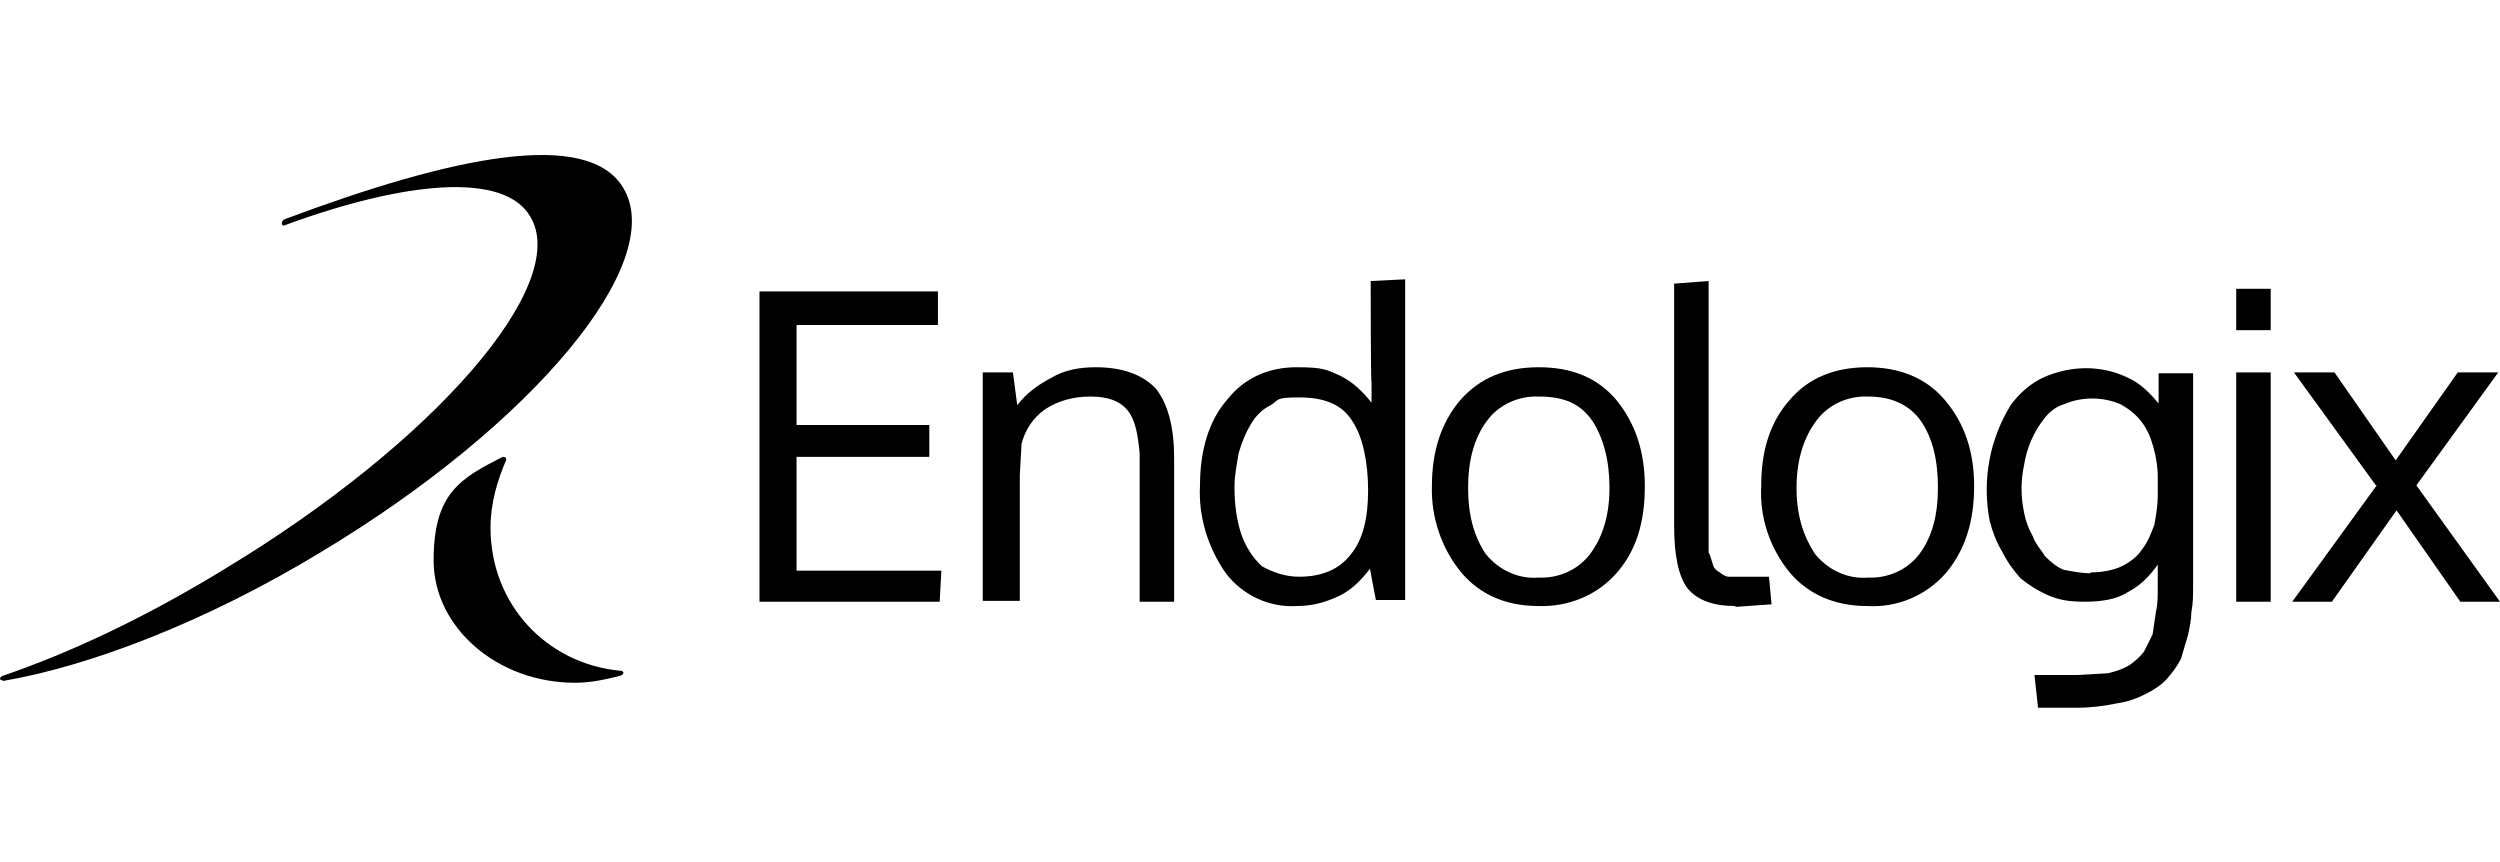
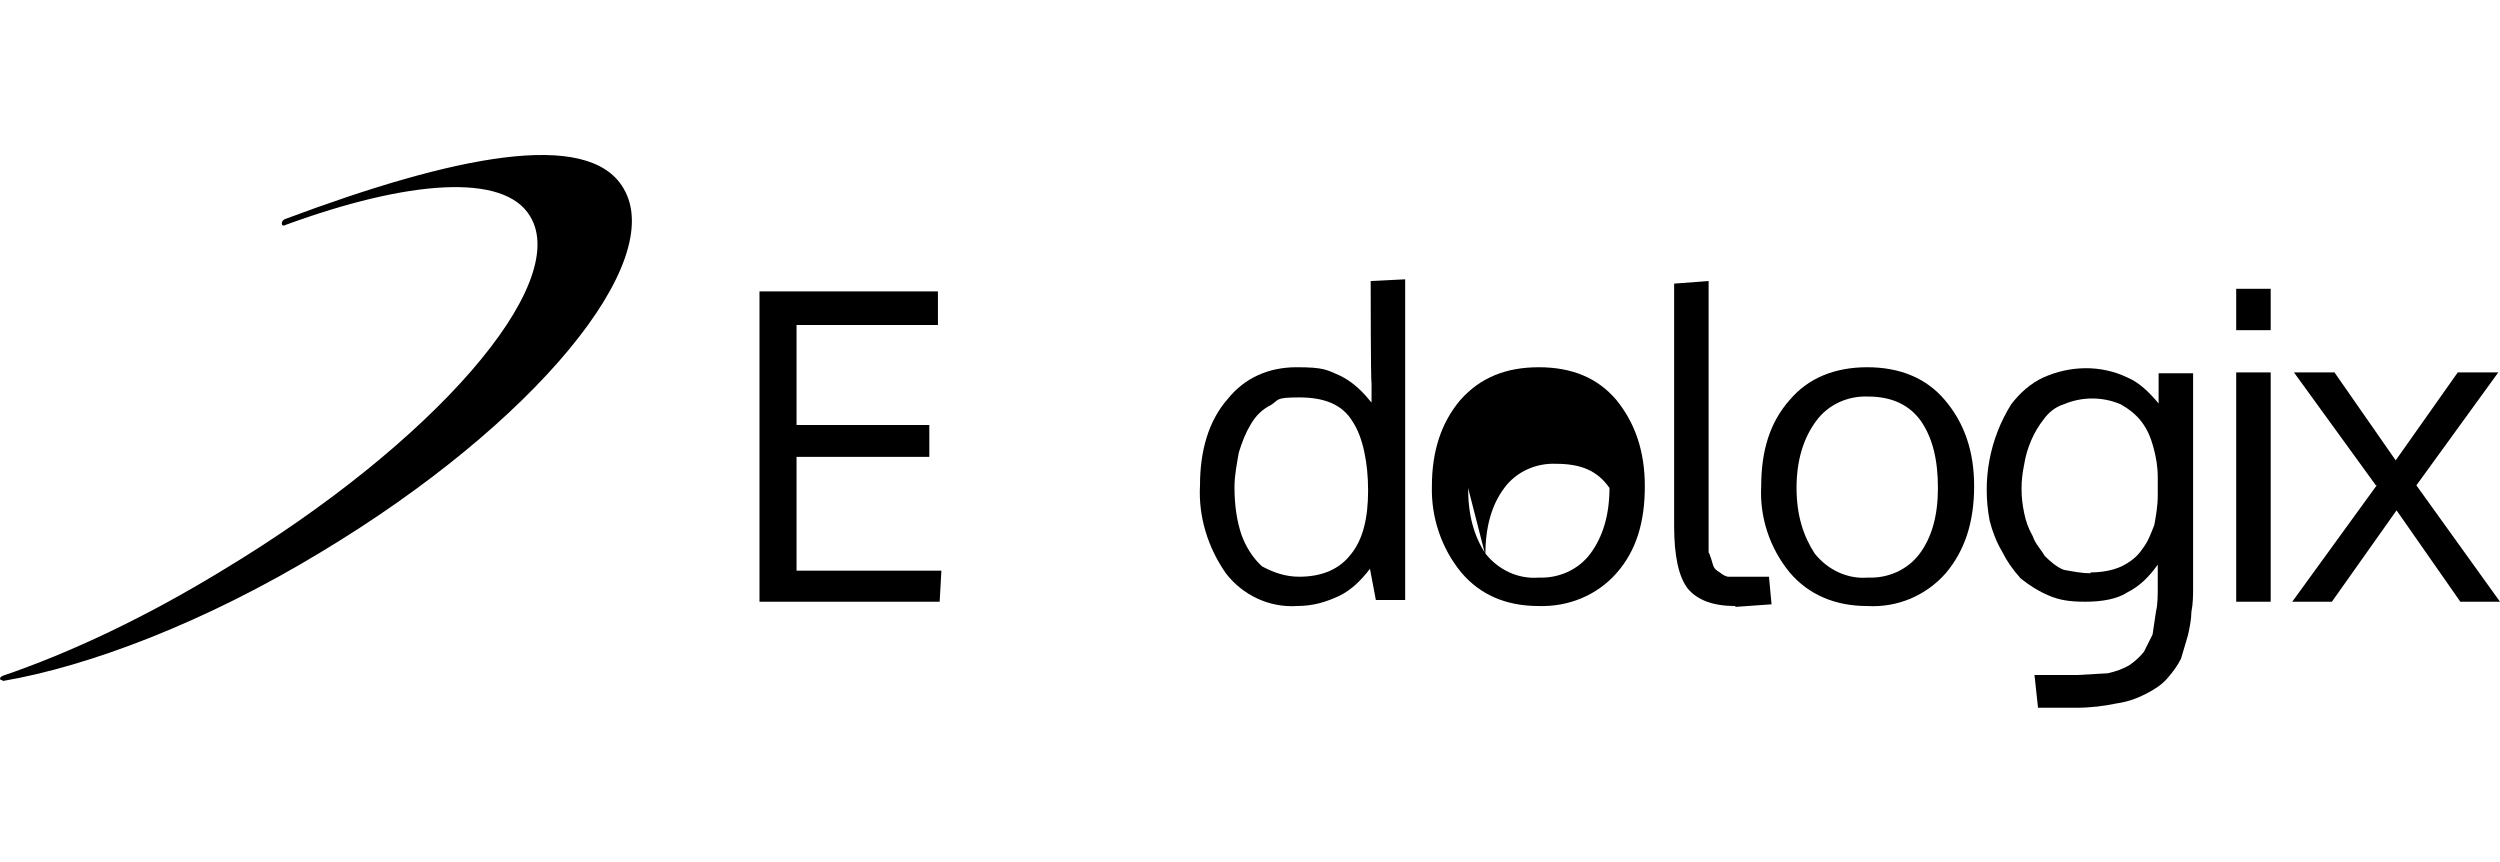
<svg xmlns="http://www.w3.org/2000/svg" id="Layer_1" version="1.1" viewBox="0 0 290 100">
-   <path d="M114,69.8v-26.6h3.5l.5,3.8c1.1-1.4,2.3-2.3,4-3.2,1.5-.9,3.3-1.2,5.1-1.2,3,0,5.4.8,7,2.5,1.4,1.8,2.1,4.5,2.1,8v16.7h-4v-17.2c-.2-2.2-.5-3.9-1.4-5s-2.3-1.6-4.3-1.6-3.8.5-5.3,1.5c-1.4,1-2.3,2.4-2.7,4l-.2,3.6v14.6h-4.3Z" />
  <path d="M158.9,66c-1,1.3-2.1,2.4-3.5,3.1-1.5.7-3,1.2-5,1.2-3.2.2-6.3-1.3-8.2-3.8-2.1-3-3.2-6.6-3-10.2,0-4,1-7.5,3.2-10,2-2.5,4.8-3.7,8-3.7s3.5.3,5.1,1c1.6.8,2.7,2,3.6,3.1v-2.3c-.1,0-.1-11.8-.1-11.8l4-.2v37.2h-3.4l-.7-3.7h0ZM150.7,66.9c2.7,0,4.7-.9,6-2.6,1.4-1.7,2-4.2,2-7.4s-.6-6.2-1.8-8c-1.2-2-3.3-2.8-6.2-2.8s-2.3.3-3.3.9c-1,.5-1.7,1.2-2.3,2.2s-1,2-1.4,3.3c-.2,1.2-.5,2.6-.5,4,0,2.2.3,4,.8,5.5.5,1.4,1.3,2.7,2.4,3.7,1.3.7,2.7,1.2,4.3,1.2Z" />
-   <path d="M190.8,56.4c0,4.2-1,7.5-3.3,10.1-2.3,2.6-5.6,3.9-9,3.8-3.8,0-6.8-1.3-9-3.9-2.3-2.8-3.5-6.4-3.4-10,0-4.1,1.1-7.4,3.3-10,2.3-2.6,5.3-3.8,9.1-3.8s6.8,1.2,9,3.8c2.2,2.7,3.3,6,3.3,10h0ZM170.3,56.6c0,3.2.7,5.6,2,7.6,1.5,1.9,3.8,3,6.2,2.8,2.3.1,4.6-.9,6-2.8,1.4-1.9,2.2-4.4,2.2-7.6s-.7-5.8-2-7.8c-1.4-2-3.3-2.8-6.2-2.8-2.3-.1-4.6.9-6,2.8-1.5,2-2.2,4.6-2.2,7.8Z" />
+   <path d="M190.8,56.4c0,4.2-1,7.5-3.3,10.1-2.3,2.6-5.6,3.9-9,3.8-3.8,0-6.8-1.3-9-3.9-2.3-2.8-3.5-6.4-3.4-10,0-4.1,1.1-7.4,3.3-10,2.3-2.6,5.3-3.8,9.1-3.8s6.8,1.2,9,3.8c2.2,2.7,3.3,6,3.3,10h0ZM170.3,56.6c0,3.2.7,5.6,2,7.6,1.5,1.9,3.8,3,6.2,2.8,2.3.1,4.6-.9,6-2.8,1.4-1.9,2.2-4.4,2.2-7.6c-1.4-2-3.3-2.8-6.2-2.8-2.3-.1-4.6.9-6,2.8-1.5,2-2.2,4.6-2.2,7.8Z" />
  <path d="M201.3,70.3c-2.6,0-4.4-.7-5.5-2-1.1-1.4-1.6-3.9-1.6-7.3v-28.1l4-.3v31.5c.1,0,.5,1.4.5,1.4.1.4.4.7.8.9.2.2.7.5,1,.5h1.7c0,0,3,0,3,0l.3,3.2s-4.2.3-4.2.3Z" />
  <path d="M229,56.4c0,4.2-1.1,7.5-3.3,10.1-2.3,2.6-5.6,4-9.1,3.8-3.7,0-6.8-1.3-9-3.9-2.3-2.8-3.5-6.4-3.3-10,0-4.1,1-7.4,3.3-10,2.2-2.6,5.3-3.8,9-3.8s6.8,1.2,9,3.8c2.3,2.7,3.4,6,3.4,10h0ZM208.4,56.6c0,3.2.8,5.6,2.1,7.6,1.5,1.9,3.8,3,6.2,2.8,2.3.1,4.6-.9,6-2.8,1.4-1.9,2.1-4.4,2.1-7.6s-.6-5.8-2-7.8c-1.3-1.8-3.3-2.8-6.1-2.8-2.3-.1-4.6.9-6,2.8-1.5,2-2.3,4.6-2.3,7.8Z" />
  <path d="M236.4,82l-.4-3.7h5l3.5-.2c.9-.2,1.8-.5,2.6-1,.7-.5,1.2-1,1.6-1.5l1-2,.4-2.7c.2-.8.2-1.8.2-3v-2.4c-1,1.4-2.1,2.5-3.5,3.2-1.2.8-3,1.1-4.9,1.1s-3-.2-4.2-.7-2.3-1.2-3.3-2c-.9-1-1.6-2-2.2-3.2-.6-1-1.1-2.3-1.4-3.5-.9-4.7,0-9.5,2.5-13.5,1-1.3,2.2-2.4,3.7-3.1,3.1-1.4,6.7-1.5,9.8,0,1.4.6,2.5,1.7,3.6,3v-3.5h4v24.7c0,1,0,2-.2,3,0,.8-.2,1.8-.4,2.7l-.8,2.7c-.4.8-.9,1.5-1.6,2.3-.6.7-1.5,1.3-2.5,1.8s-2,.9-3.4,1.1c-1.4.3-3,.5-4.7.5h-4.4ZM242.5,66.4c1.2,0,2.5-.2,3.6-.7,1-.5,1.8-1.1,2.4-2,.7-.9,1-1.8,1.4-2.8.2-1.1.4-2.2.4-3.5v-2c0-1.3-.2-2.4-.5-3.5-.3-1.1-.7-2.1-1.4-3-.6-.8-1.5-1.5-2.4-2-2.1-.9-4.5-.9-6.6,0-1,.3-1.8,1-2.3,1.7-1.2,1.5-2,3.4-2.3,5.3-.2,1-.3,1.8-.3,2.8s.1,1.8.3,2.8.5,1.8,1,2.7c.3.9,1,1.6,1.4,2.3.6.6,1.4,1.3,2.2,1.6,1.1.2,2.1.4,3.1.4h0Z" />
  <path d="M263.4,38.3h-4v-4.8h4v4.8ZM263.4,69.8h-4v-26.6h4v26.6Z" />
  <path d="M275.6,56.3l-9.5-13.1h4.7l7.1,10.2,7.2-10.2h4.7l-9.5,13.1,9.7,13.5h-4.6l-7.4-10.6-7.5,10.6h-4.6l9.8-13.5h0Z" />
  <path d="M88.1,69.8v-36h20.7v3.9h-16.4v11.6h15.4v3.7h-15.4v13.2h16.8l-.2,3.6s-20.9,0-20.9,0Z" />
  <path d="M.3,79c10-1.7,23.5-6.8,37-15,24.6-14.8,40.2-33.6,35-42.2-4.1-6.9-19.7-3.7-39.2,3.6-.6.2-.5,1,0,.7,14.2-5.2,25.4-6.1,28.4-1,4.8,7.9-11.2,26.3-35.6,41-9,5.5-17.7,9.6-25.6,12.3-.4.2-.4.5,0,.5h0Z" />
-   <path d="M71.9,78.4c-1.6.4-3.3.8-5.2.8-9,0-16.4-6.4-16.4-14.2s3.1-9.5,8-12c.2,0,.5,0,.4.4-1,2.3-1.8,5-1.8,7.8,0,9,6.6,15.8,15,16.6.6,0,.5.5,0,.6Z" />
</svg>